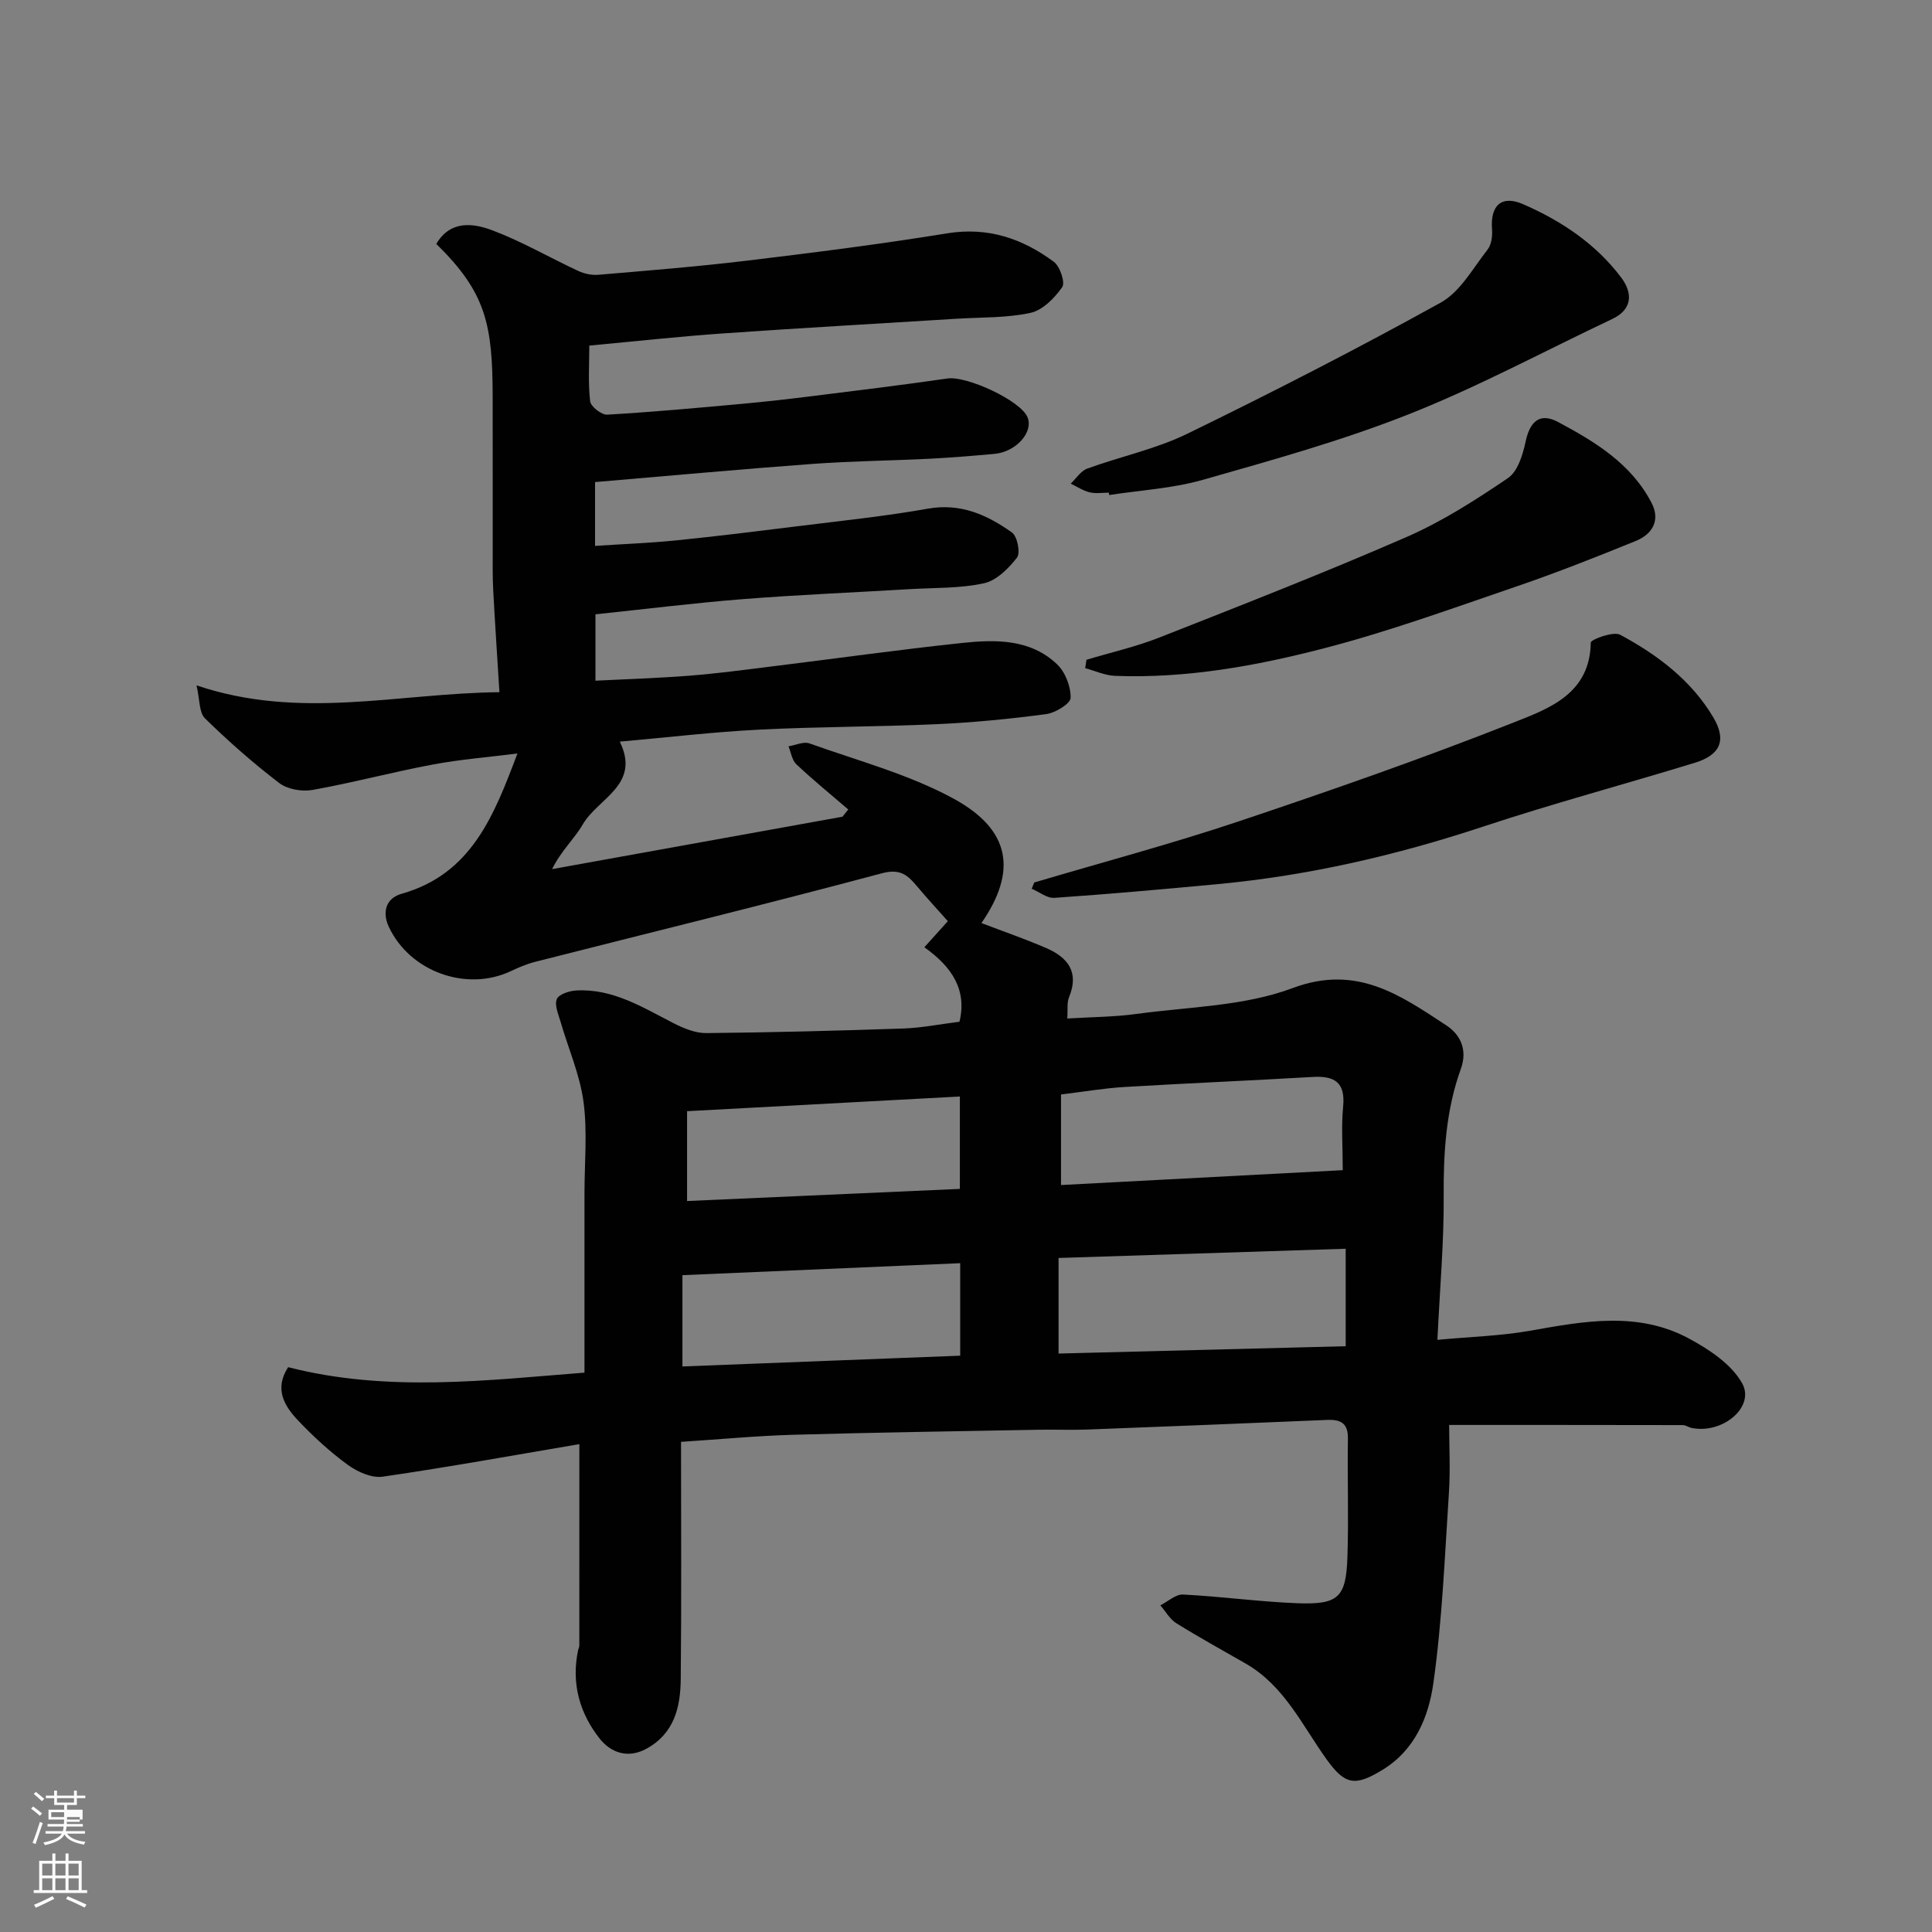
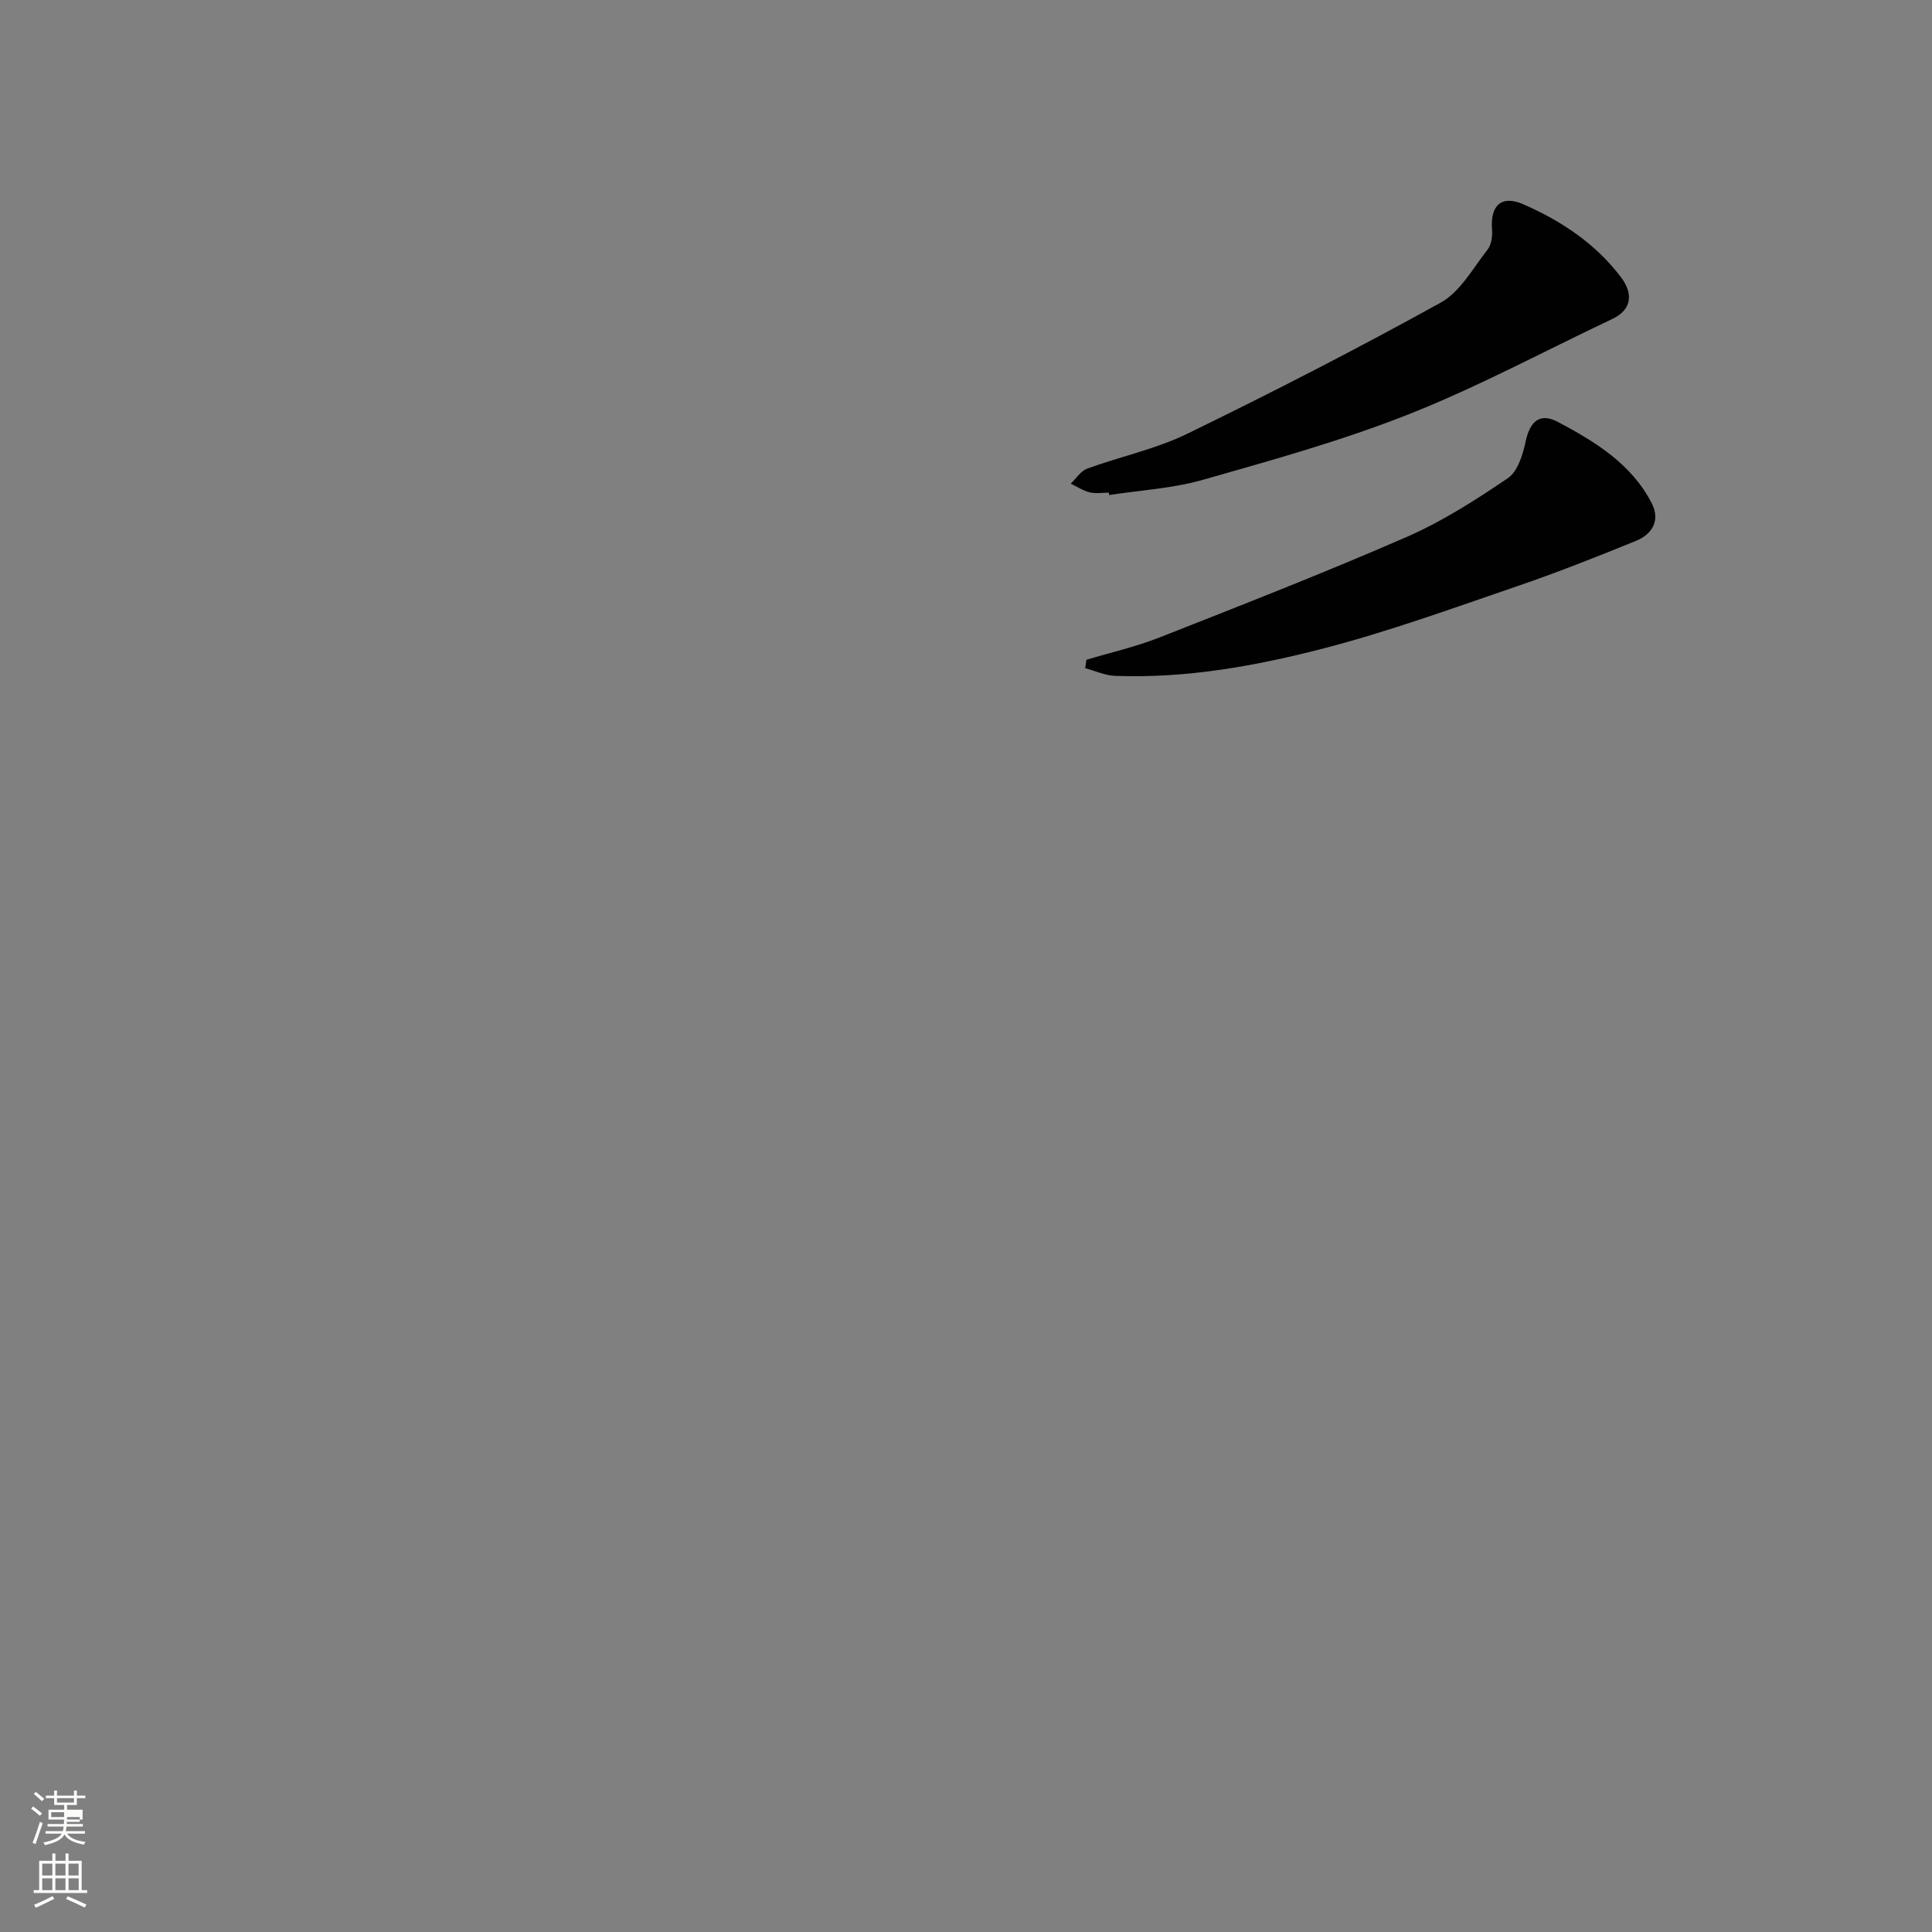
<svg xmlns="http://www.w3.org/2000/svg" enable-background="new 0 0 400 400" viewBox="0 0 400 400">
  <rect x="0" y="0" width="400" height="400" fill="#808080" stroke="none" />
  <path d="m6.44 374.46.42-.45c.65.47 1.27.95 1.85 1.44l-.45.49c-.65-.56-1.25-1.06-1.82-1.48m.93 7.33-.63-.26c.55-1.36 1.05-2.8 1.52-4.33.19.1.38.19.59.27-.46 1.29-.95 2.73-1.48 4.32m-.38-10.38.44-.42c.43.34 1.01.82 1.74 1.44l-.49.49c-.53-.51-1.09-1.01-1.69-1.51m2.5.35h1.72v-1.04h.59v1.04h3.52v-1.04h.59v1.04h1.75v.53h-1.75v1.42h-2.03v.97h3.22v2.03h-3.24c0 .35-.01.66-.03.93h3.32v.53h-3.37c-.03.27-.08.58-.15.94h3.96v.53h-3.71c.67.92 1.93 1.48 3.79 1.68-.13.24-.23.44-.29.59-2.13-.38-3.48-1.08-4.04-2.12-.43.97-1.77 1.72-4.03 2.23-.09-.19-.2-.37-.33-.55 2.1-.42 3.37-1.03 3.81-1.83h-3.36v-.53h3.58c.08-.29.13-.61.16-.94h-3.33v-.53h3.39c.02-.27.04-.58.04-.93h-3.23v-2.03h3.25v-.97h-2.07v-1.42h-1.73zm1.12 3.44v1h2.65c.01-.3.02-.44.01-.4v-.25-.35zm1.19-2h3.52v-.91h-3.52zm4.71 3h-2.63v.59c0 .15-.01.28-.01.4h2.64v-1.99z" fill="#fbfcfa" />
  <path d="m13.56 383.74h.63v1.52h2.72v6.07h1.13v.6h-11.06v-.6h1.13v-6.07h2.73v-1.52h.63v1.52h2.1v-1.52zm-2.69 8.83.38.56c-1.24.63-2.53 1.25-3.85 1.85-.1-.21-.21-.42-.34-.63 1.36-.55 2.63-1.15 3.81-1.78m-2.13-4.27h2.1v-2.45h-2.1zm0 3.04h2.1v-2.46h-2.1zm2.72-3.04h2.1v-2.45h-2.1zm0 3.04h2.1v-2.46h-2.1zm6.07 3.6c-1.41-.71-2.7-1.3-3.86-1.78l.35-.56c1.45.62 2.75 1.19 3.88 1.72zm-1.25-9.09h-2.1v2.45h2.1zm-2.09 5.49h2.1v-2.46h-2.1z" fill="#fbfcfa" />
  <g fill="#010101">
-     <path d="m141 298.52c0 16.51.11 32.83-.06 49.14-.06 5.78-1.33 11.25-7.13 14.41-3.91 2.13-7.42.71-9.64-2.09-4.17-5.26-5.93-11.5-4.48-18.33.07-.32.25-.64.25-.95.01-13.75.01-27.49.01-41.71-13.16 2.23-26.9 4.73-40.71 6.74-2.27.33-5.23-.99-7.22-2.44-3.72-2.71-7.16-5.88-10.33-9.22-2.85-3.01-4.95-6.54-2.03-11.01 20.64 5.29 41.35 2.68 61.35 1.13 0-12.95 0-25.03 0-37.11 0-6.33.63-12.75-.2-18.97-.76-5.63-3.15-11.03-4.75-16.56-.45-1.55-1.29-3.43-.78-4.69.4-1 2.57-1.71 3.99-1.79 7.58-.44 13.76 3.48 20.16 6.76 2.1 1.07 4.55 2.09 6.83 2.06 13.6-.13 27.21-.49 40.8-.95 3.75-.13 7.49-.89 11.59-1.4 1.57-6.55-1.48-11.31-7.27-15.42 1.99-2.21 3.72-4.14 4.86-5.4-1.87-2.11-4.15-4.57-6.3-7.13-1.96-2.34-3.48-3.82-7.35-2.79-23.89 6.39-47.92 12.26-71.88 18.36-1.72.44-3.39 1.17-5.01 1.93-9.13 4.28-20.86.1-25.21-9.22-1.36-2.92-.69-5.88 2.69-6.83 14.44-4.1 19.09-16.17 23.95-29.04-6.13.78-11.92 1.23-17.59 2.3-8.31 1.56-16.51 3.76-24.83 5.25-2.18.39-5.17-.12-6.88-1.42-5.41-4.13-10.54-8.65-15.4-13.41-1.23-1.21-1.05-3.87-1.74-6.82 21.44 7.23 41.58 1.63 62.71 1.41-.46-7.42-.92-14.29-1.29-21.17-.14-2.66-.1-5.33-.1-8-.01-10.67.01-21.33-.01-32-.02-15-1.38-21.57-11.67-31.64 2.93-4.96 7.64-4.32 11.7-2.78 6.08 2.3 11.76 5.62 17.68 8.37 1.26.59 2.82.92 4.2.8 10.3-.88 20.61-1.7 30.87-2.94 13.8-1.66 27.6-3.41 41.31-5.64 8.45-1.37 15.59 1.07 22.1 5.9 1.28.95 2.39 4.3 1.73 5.24-1.59 2.26-4.05 4.78-6.56 5.32-4.94 1.08-10.15.9-15.26 1.22-16.14 1.01-32.28 1.91-48.41 3.04-9.02.63-18.01 1.62-27.68 2.52 0 3.67-.27 7.63.17 11.52.12 1.09 2.35 2.85 3.53 2.78 9.36-.54 18.7-1.4 28.04-2.25 4.9-.45 9.79-1.01 14.67-1.62 9.25-1.15 18.5-2.28 27.73-3.62 4-.58 15.13 4.55 16.58 8.01 1.29 3.08-2.35 7.19-6.83 7.6-4.43.4-8.86.77-13.3 1-8.1.41-16.22.48-24.3 1.07-15.02 1.11-30.02 2.49-45.1 3.77v13.21c5.74-.38 11.28-.58 16.79-1.14 8.32-.84 16.61-1.87 24.91-2.9 9.09-1.14 18.22-2.07 27.23-3.67 6.79-1.2 12.27 1.3 17.39 4.94 1.11.79 1.78 4.23 1.04 5.19-1.74 2.25-4.25 4.76-6.84 5.32-4.94 1.08-10.15.91-15.26 1.21-11.53.69-23.08 1.16-34.6 2.07-10.13.8-20.22 2.06-30.58 3.15v13.74c6.63-.34 13.02-.53 19.39-1.03 5.72-.45 11.41-1.21 17.11-1.92 13.16-1.62 26.3-3.47 39.48-4.87 6.92-.73 14.09-.82 19.59 4.42 1.71 1.62 2.86 4.62 2.81 6.96-.03 1.2-3.16 3.11-5.07 3.36-7.48 1-15.02 1.73-22.56 2.08-12.26.56-24.54.51-36.8 1.13-9.48.48-18.93 1.6-28.91 2.49 4.39 8.96-4.51 11.7-7.66 17.13-1.77 3.04-4.53 5.51-6.35 9.26 20.04-3.62 40.08-7.24 60.12-10.85.4-.5.79-1 1.19-1.5-3.6-3.1-7.29-6.1-10.74-9.35-.91-.85-1.11-2.46-1.63-3.72 1.45-.23 3.12-1.04 4.33-.61 10.07 3.61 20.63 6.4 29.92 11.48 11.85 6.49 13.05 15.06 5.7 25.72 4.47 1.71 9.02 3.28 13.42 5.18 4.47 1.93 6.87 4.99 4.71 10.18-.47 1.14-.23 2.57-.36 4.4 4.99-.31 9.72-.31 14.37-.95 10.84-1.48 22.26-1.59 32.29-5.35 13.27-4.97 22.28 1.47 31.84 7.74 2.67 1.75 4.49 4.83 2.98 9-3.05 8.43-3.61 17.25-3.55 26.22.07 9.57-.79 19.15-1.3 29.87 6.9-.65 13.11-.81 19.16-1.88 11.18-1.99 22.37-4.09 32.96 1.63 4.17 2.25 8.76 5.3 10.96 9.22 2.76 4.92-4.03 10.58-10.44 9.27-.63-.13-1.23-.59-1.84-.59-15.91-.03-31.81-.03-48.37-.03 0 4.22.27 9.17-.05 14.08-.86 13.13-1.38 26.33-3.21 39.34-.98 6.95-3.75 13.86-10.57 18.01-5.69 3.46-7.74 3.11-11.59-2.26-5.02-7.02-8.73-15.17-16.66-19.74-4.81-2.77-9.69-5.44-14.39-8.37-1.35-.84-2.23-2.45-3.32-3.71 1.57-.79 3.18-2.32 4.7-2.24 7.88.4 15.73 1.49 23.6 1.8 8.57.33 10.15-1.17 10.43-9.58.27-8.16-.03-16.33.1-24.5.05-3.21-1.5-3.99-4.32-3.87-16.53.7-33.07 1.36-49.6 1.99-3.33.13-6.67-.02-10 .04-16.93.32-33.87.56-50.8 1.04-7.61.21-15.17.94-23.35 1.47zm78.16-18.28c20.19-.52 39.86-1.02 59.45-1.52 0-6.76 0-13.14 0-20.18-20.12.65-39.84 1.28-59.45 1.91zm58.84-37.97c0-4.9-.32-9.06.08-13.15.49-4.99-1.73-6.41-6.26-6.15-13 .76-26.01 1.3-39.01 2.08-4.2.25-8.37.97-13.14 1.55v18.75c19.04-1 38.5-2.03 58.33-3.08zm-79.2 38.41c0-6.65 0-12.92 0-19.15-19.24.83-38.3 1.65-57.51 2.48v18.9c19.23-.75 38.15-1.48 57.51-2.23zm-56.55-32.02c18.93-.84 37.61-1.67 56.48-2.51 0-6.66 0-12.71 0-19.13-18.95 1.02-37.61 2.02-56.48 3.04z" />
-     <path d="m214.13 182.71c14.16-4.2 28.44-8 42.44-12.69 19.12-6.41 38.18-13.07 56.93-20.48 7.22-2.85 15.71-5.92 15.85-16.5.01-.63 4.67-2.39 6.09-1.62 7.71 4.15 14.73 9.42 19.29 17.12 2.79 4.71 1.46 7.76-3.82 9.38-14.61 4.48-29.39 8.43-43.88 13.23-17.89 5.92-36.09 10.13-54.84 11.89-11.29 1.06-22.58 2.07-33.89 2.85-1.52.11-3.13-1.22-4.7-1.89.18-.43.36-.86.53-1.29z" />
+     <path d="m214.13 182.71z" />
    <path d="m229.58 102c-1.33 0-2.72.24-3.98-.07-1.37-.33-2.62-1.18-3.92-1.8 1.13-1.06 2.08-2.62 3.42-3.11 6.86-2.51 14.17-4.03 20.68-7.2 17.72-8.63 35.27-17.63 52.51-27.17 4.04-2.24 6.67-7.12 9.7-10.98.8-1.02 1.03-2.8.92-4.18-.39-4.92 1.92-7.19 6.47-5.2 7.89 3.44 15.07 8.23 20.3 15.21 2.26 3.02 2.48 6.49-1.91 8.56-14 6.61-27.69 14.01-42.06 19.69-13.86 5.49-28.33 9.51-42.7 13.6-6.24 1.78-12.89 2.14-19.36 3.14-.02-.16-.05-.32-.07-.49z" />
    <path d="m224.94 136.6c5.05-1.52 10.24-2.69 15.13-4.62 17.11-6.74 34.26-13.44 51.12-20.79 7.39-3.22 14.33-7.67 21.02-12.21 2.03-1.38 3.08-4.86 3.66-7.58.88-4.13 2.91-6.05 6.71-4.03 7.67 4.09 15.19 8.66 19.38 16.79 1.84 3.58.14 6.44-3.27 7.83-8.13 3.31-16.31 6.55-24.61 9.39-13.23 4.52-26.42 9.33-39.94 12.84-14.11 3.66-28.54 6.27-43.28 5.71-2.08-.08-4.12-1.04-6.18-1.59.1-.58.18-1.16.26-1.74z" />
  </g>
</svg>